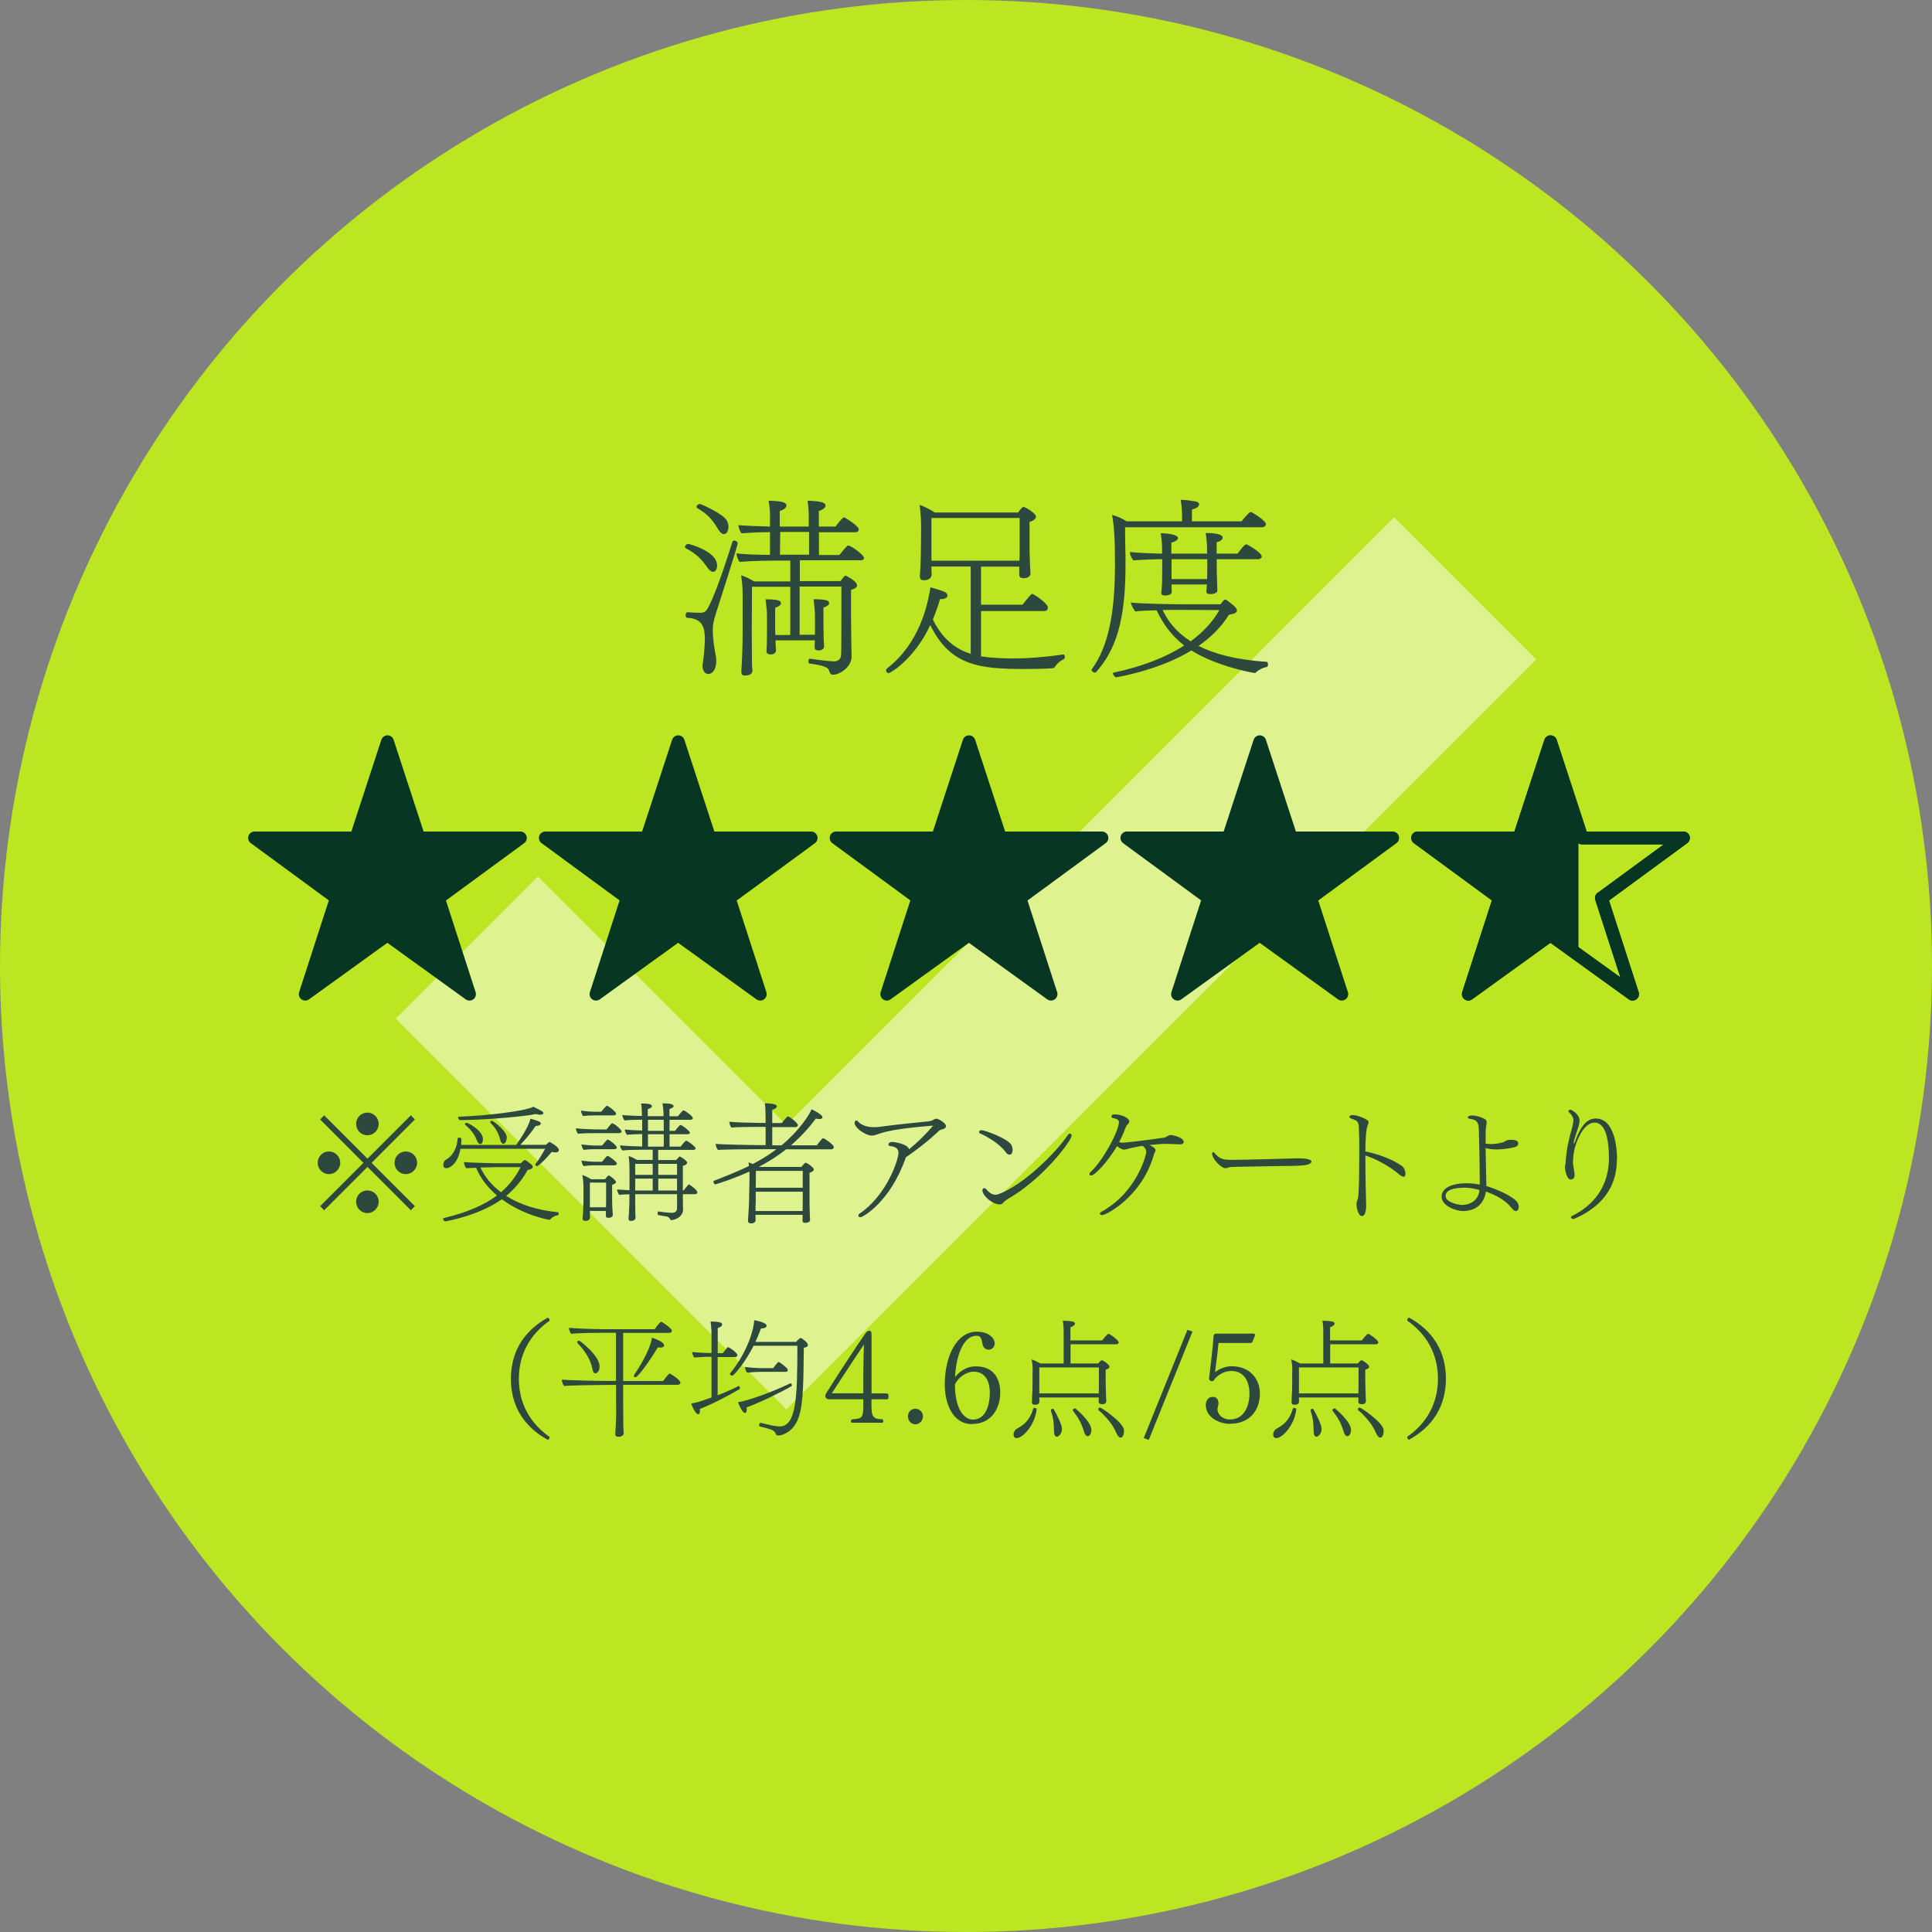
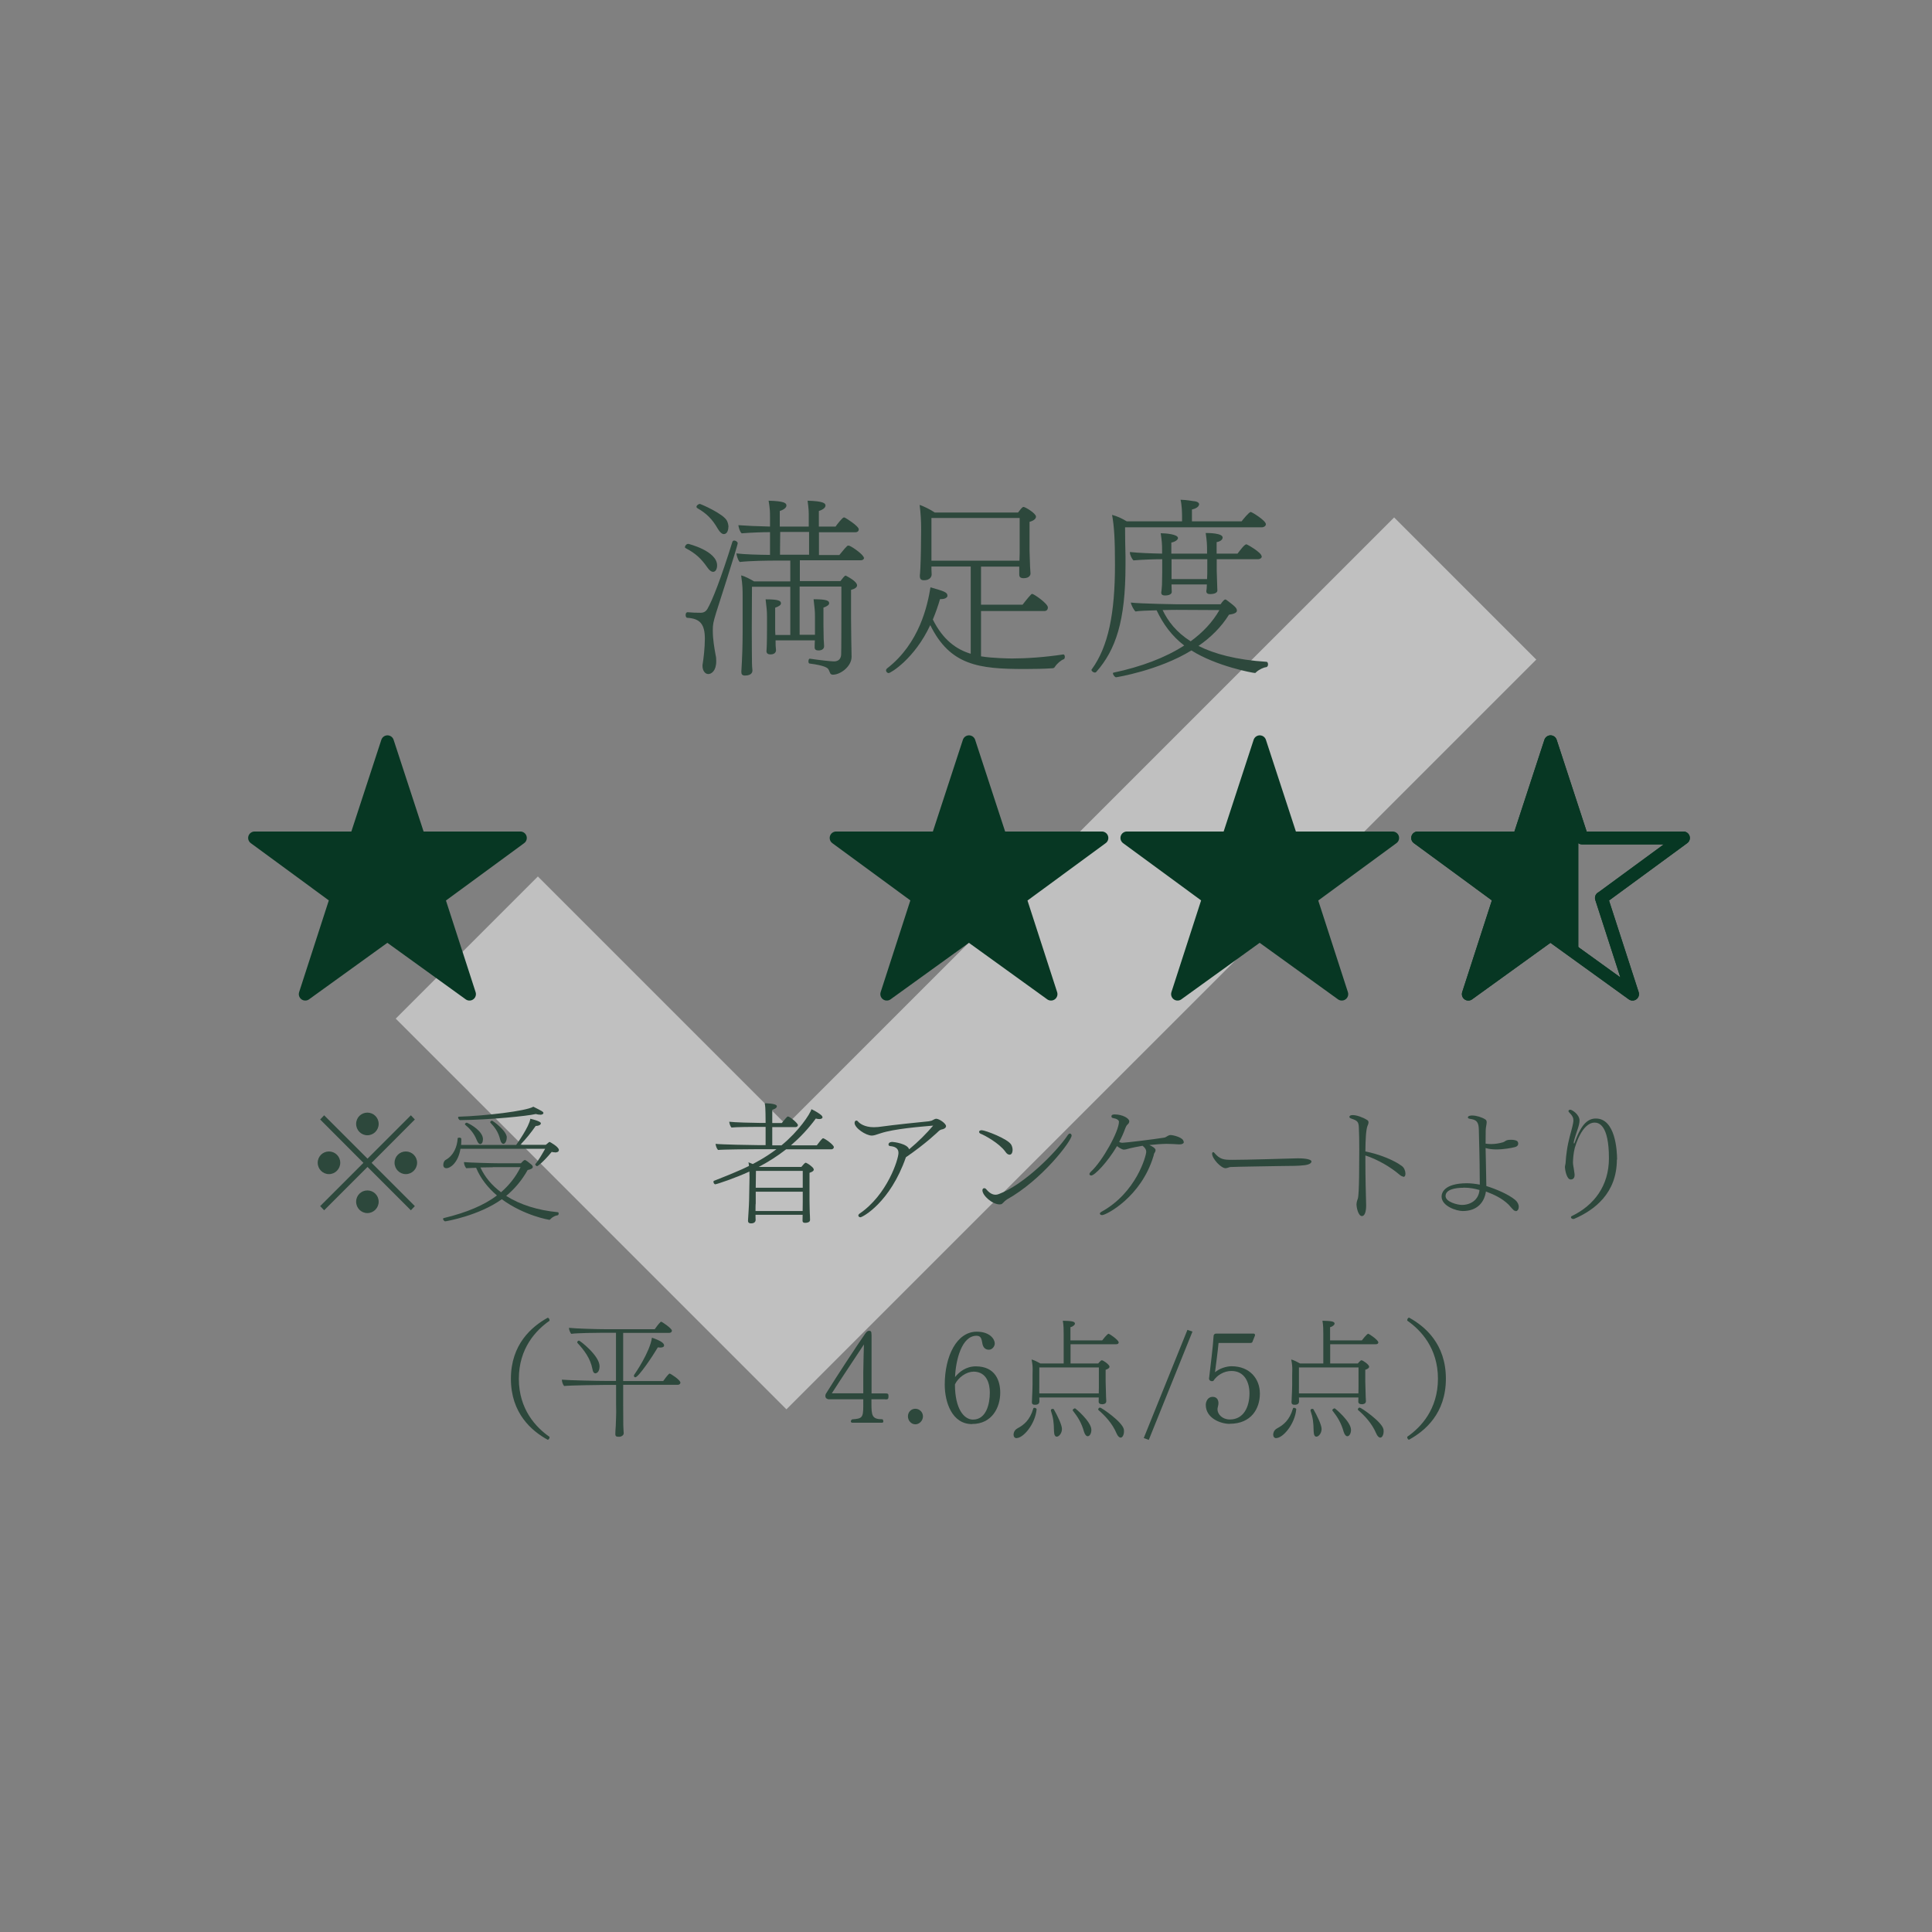
<svg xmlns="http://www.w3.org/2000/svg" id="_レイヤー_2" viewBox="0 0 180 180">
  <rect x="0" y="0" width="180" height="180" fill="#808080" stroke="none" />
  <defs>
    <style>.cls-1,.cls-2,.cls-3,.cls-4{fill:none;}.cls-5,.cls-6{fill:#073723;}.cls-5,.cls-2{stroke:#073723;stroke-linecap:round;stroke-linejoin:round;stroke-width:1.2px;}.cls-7{fill:#bce621;}.cls-8{fill:#2d483c;}.cls-3{opacity:.5;stroke:#fff;stroke-miterlimit:10;stroke-width:18.73px;}.cls-4{clip-path:url(#clippath);}</style>
    <clipPath id="clippath">
      <path class="cls-1" d="m149.2,83.66l2.9,8.96-7.65-5.52-7.65,5.52,2.9-8.96-7.62-5.59h9.45l2.93-8.96,2.93,8.96h9.45l-7.62,5.59Z" />
    </clipPath>
  </defs>
  <g id="_レイヤー_1-2">
-     <circle class="cls-7" cx="90" cy="90" r="90" />
    <polyline class="cls-3" points="43.49 88.28 73.27 118.06 136.51 54.83" />
    <path class="cls-8" d="m66.41,53.27c-.14,0-.33-.13-.52-.42-.58-.83-1.1-1.3-1.99-1.77-.05-.02-.09-.07-.09-.11,0-.05.04-.11.07-.16.04-.07.14-.14.25-.14,0,0,2.68.65,2.68,2.01,0,.05,0,.6-.4.6Zm.31,3.82c-.27.9-.31,1.07-.31,1.65,0,.8.13,1.56.27,2.33.04.14.05.34.05.54,0,.89-.45,1.19-.74,1.19-.31,0-.54-.33-.54-.76,0-.07,0-.13.02-.2.07-.42.2-1.48.2-2.33,0-1.32-.42-1.88-1.63-1.95-.11,0-.16-.13-.16-.25,0-.15.05-.27.18-.27h.02c.4.04.81.05,1.21.05.29,0,.49-.14.62-.36.47-.81,1.27-2.86,2.33-6.26.04-.07.09-.11.16-.11.15,0,.33.13.33.25,0,.25-1.94,6.26-2.01,6.48Zm1.14-7.98c0,.27-.11.65-.42.65-.16,0-.36-.15-.56-.49-.53-.92-1.05-1.43-1.9-1.92-.05-.04-.09-.07-.09-.13,0-.13.18-.27.33-.27.04,0,2.21.92,2.52,1.59.09.2.13.4.13.56Zm12.65,2.82c0,.13-.09.27-.31.27h-5.68v1.94h3.78c.16-.22.4-.51.47-.51.02,0,.05,0,.07.02.16.09,1.01.52,1.01.89,0,.16-.16.31-.56.42v2.68c0,.69.04,3.29.05,3.53v.02c0,.9-1.03,1.67-1.74,1.67-.11,0-.2-.04-.25-.13-.07-.15-.11-.29-.2-.42-.07-.07-.29-.31-1.72-.49-.07,0-.11-.09-.11-.2,0-.13.05-.27.14-.25.87.13,1.96.25,2.24.25.36,0,.65-.18.67-.65.02-.43.02-3.2.02-3.75v-2.57h-3.89v4.49h1.43v-1.68c0-.63-.04-.81-.13-1.63,1.32,0,1.45.16,1.45.38,0,.13-.16.27-.53.4v1.67c0,.33.02.83.02,1.23.02.43.04.54.04.69,0,.27-.22.4-.52.4-.18,0-.36-.05-.36-.27v-.04c0-.13,0-.33.02-.63h-3.66v.22c0,.43.04.56.04.69,0,.07-.02.4-.51.4-.18,0-.38-.05-.38-.31.02-.18.05-.8.05-2.1v-1.09c0-.63-.04-.81-.13-1.63,1.25,0,1.43.14,1.43.38,0,.13-.16.27-.54.4v2.12c0,.13.02.27.02.42h1.39v-4.49h-3.57l-.02,4.11c0,1.38.02,2.48.02,2.99,0,.16.02.54.04.65v.07c0,.05,0,.45-.69.45-.25,0-.34-.11-.34-.33v-.05c.02-.24.05-.8.05-.9.02-.22.07-1.57.07-2.84v-3.09c0-.83,0-1.16-.14-2.12.38.09.83.34,1.21.56h3.37v-1.94h-1.25c-.89,0-2.5.02-3.46.13-.16-.16-.29-.58-.31-.8.71.09,2.01.13,3.13.14v-2.12c-.74,0-1.79.04-2.64.11-.18-.16-.27-.52-.31-.76.62.05,1.9.11,2.95.13v-.89c0-.47,0-.74-.13-1.52,1.47.04,1.66.22,1.66.45,0,.16-.16.36-.62.51v1.45h2.7v-.89c0-.47,0-.74-.11-1.52,1.47.04,1.67.24,1.67.45,0,.16-.16.36-.62.51v1.45h1.56c.11-.18.65-.85.76-.85.04,0,.07,0,.11.02.09.04,1.29.78,1.29,1.09,0,.13-.09.27-.33.27h-3.38v2.12h1.9c.13-.14.47-.6.72-.83.04-.04.07-.05.11-.05s.07.02.11.02c.33.13,1.34.85,1.34,1.12Zm-5.12-2.37h-2.7l-.02,2.12h2.71v-2.12Z" />
    <path class="cls-8" d="m99.2,61.22c0,.09-.02.16-.09.2-.24.07-.63.4-.83.71-.04.09-.14.13-.22.13-.69.05-1.67.07-2.61.07-4.27,0-6.93-.34-8.78-4.09-1.48,3.17-3.71,4.47-3.87,4.47-.14,0-.25-.13-.25-.25,0-.07.04-.13.09-.18,3.04-2.35,3.78-5.9,4.05-7.56,1.25.36,1.58.45,1.58.78v.05c-.05.14-.24.27-.62.27h-.07c-.18.62-.4,1.25-.67,1.9.96,1.92,2.21,2.79,3.53,3.19v-8.13h-3.66v.27c0,.09.02.42.02.49,0,.05-.04.52-.72.52-.24,0-.38-.09-.38-.38v-.09s.04-.33.05-.67c.02-.67.05-1.21.05-1.72l.02-1.92c0-.74-.04-1.45-.14-2.24.38.13,1,.43,1.41.71h7.76l.07-.09c.11-.14.22-.29.33-.38.04-.04.07-.05.11-.05.16,0,1.16.6,1.16.9,0,.16-.13.36-.6.49v2.68c0,.24.05,1.32.05,1.52.02.2.04.56.04.62,0,.13-.11.43-.63.43-.36,0-.42-.15-.42-.36v-.72h-3.56v3.55h3.87c.11-.13.45-.6.8-.96.04-.04.07-.05.09-.05.16,0,1.47.9,1.47,1.27,0,.16-.09.33-.33.33h-5.9v4.22c1.07.18,2.7.2,2.9.2,1.28,0,3.02-.11,4.78-.38.05,0,.13.09.13.22v.07Zm-4.2-12.96h-8.22v3.98h8.2c0-.24.02-.51.02-.69v-3.29Z" />
    <path class="cls-8" d="m117.94,48.84c0,.16-.18.29-.4.29h-12.72c0,.92.02,1.88.04,2.66v.9c0,5.14-.9,7.85-2.73,9.92-.04.04-.07.05-.13.05-.13,0-.31-.13-.31-.25,0-.02.02-.05.04-.07,1.52-2.1,2.15-5.16,2.15-9.72,0-2.35-.07-3.55-.27-4.65.49.13.92.33,1.36.6h5.16v-.4c0-.43-.02-1.12-.14-1.61.67.02.98.11,1.21.13.34.02.52.15.52.29,0,.02,0,.05-.02.07-.04.18-.29.34-.65.42v1.1h4.63c.11-.15.69-.87.85-.87.11,0,1.41.8,1.41,1.14Zm.2,13.05c0,.13-.05.25-.18.27-.22.02-.63.2-.91.45-.05.05-.07.09-.13.09-.18,0-3.58-.62-5.92-2.1-3.02,1.86-6.97,2.5-7.02,2.5-.11,0-.29-.24-.29-.36,0-.04.02-.07.05-.07,2.55-.54,4.81-1.38,6.59-2.53-1.18-.91-1.97-2.01-2.57-3.28-.81.02-1.67.05-1.97.11-.14-.11-.42-.63-.43-.83.89.11,4.29.16,4.29.16h4.07c.22-.34.38-.45.43-.45.04,0,.07.02.11.04.78.58.98.76.98,1,0,.18-.22.31-.74.38-.72,1.16-1.7,2.12-2.84,2.91,1.47.74,3.51,1.3,6.35,1.48.07,0,.13.11.13.24Zm-.58-10.06c0,.14-.14.27-.36.27h-3.84v1.12c0,.27.04.9.04,1.23,0,.25.02.43.02.56,0,.31-.51.34-.67.34-.18,0-.36-.04-.36-.27.02-.13.05-.33.05-.63h-3.29v.13c0,.25.02.43.02.56,0,.31-.47.34-.62.34-.18,0-.36-.04-.36-.27.02-.15.05-.36.07-.72,0-.38.02-.85.02-1.16v-1.23c-.71,0-1.88.04-2.68.11-.14-.13-.33-.51-.33-.74v-.04c.8.09,2.01.13,3,.15v-.25c0-.63-.02-.92-.13-1.65.43,0,1.61.09,1.61.45,0,.14-.22.34-.62.42v1.03h3.33v-.22c0-.62-.02-.98-.13-1.7h.11c.11,0,1.47,0,1.47.42,0,.27-.36.4-.56.43v1.07h1.95c.27-.36.65-.87.83-.87.05,0,1.41.76,1.41,1.12Zm-7.94,4.99s-.58,0-1.3.02c.49,1.03,1.27,2.06,2.61,2.91,1.14-.83,2.04-1.79,2.68-2.91l-3.98-.02Zm2.86-4.72h-3.33v1.85h3.31c.02-.33.02-.67.02-.87v-.98Z" />
    <path class="cls-8" d="m30.65,109.39c-.58,0-1.05-.47-1.05-1.06s.47-1.05,1.05-1.05,1.05.47,1.05,1.05-.47,1.06-1.05,1.06Zm3.97-1.05l4.03,4.03-.37.39-4.04-4.04-4.04,4.04-.37-.39,4.03-4.03-4.03-4.04.37-.39,4.04,4.04,4.04-4.04.37.39-4.03,4.04Zm-.39-2.57c-.58,0-1.05-.47-1.05-1.06s.47-1.05,1.05-1.05,1.05.47,1.05,1.05-.47,1.06-1.05,1.06Zm0,7.25c-.58,0-1.05-.47-1.05-1.06s.47-1.05,1.05-1.05,1.05.47,1.05,1.05-.47,1.06-1.05,1.06Zm3.58-3.63c-.58,0-1.05-.47-1.05-1.06s.47-1.05,1.05-1.05,1.05.47,1.05,1.05-.47,1.06-1.05,1.06Z" />
    <path class="cls-8" d="m51.69,107.36c-.08,0-.18-.01-.29-.04-.87,1.05-1.33,1.33-1.35,1.33-.06,0-.18-.08-.18-.16,0-.01,0-.02.01-.04.3-.34.66-.98.91-1.42h-7.89c-.22,1.32-.96,1.81-1.3,1.81-.16,0-.3-.08-.3-.31,0-.18.08-.4.23-.47.72-.4,1.06-1.19,1.11-2,0-.05.07-.07.15-.07.1,0,.18.04.19.11,0,.17,0,.37-.02.57h5.13c.07-.1,1.22-1.7,1.32-2.44.89.22.98.35.98.43,0,.14-.22.24-.43.24h-.05c-.43.62-.91,1.22-1.44,1.76h2.38s.23-.18.3-.25c.02-.01.05-.02.06-.02.02,0,.86.46.86.75,0,.22-.28.23-.35.23Zm.36,5.7c0,.08-.04.16-.11.17-.13.01-.41.1-.64.34-.02.02-.04.05-.06.06-.01.01-.04.02-.06.02,0,0-2.32-.37-4.43-1.92-2.12,1.53-5.2,2.06-5.27,2.06-.06,0-.12-.06-.16-.12-.02-.02-.04-.07-.04-.11,0-.02.01-.06.05-.07,2.21-.53,3.8-1.23,4.97-2.11-.84-.72-1.53-1.58-1.94-2.58-.46.01-.84.04-.92.04-.1-.11-.21-.35-.21-.52v-.05c.49.05,2.59.11,3.28.11h2.02c.16-.18.29-.3.36-.3h.05c.11.06.21.12.58.43.08.07.12.15.12.21,0,.13-.18.23-.48.29-.55.98-1.22,1.76-2,2.41,1.28.81,2.92,1.34,4.82,1.52.05,0,.07.06.07.12Zm-1.73-9.21c-.11,0-.24-.01-.4-.06-.81.19-4.27.54-7.05.57-.08,0-.19-.15-.19-.24,0-.05.02-.08.08-.08,2.45-.08,6.24-.52,6.93-.93.78.39.94.47.94.59,0,.08-.11.16-.31.16Zm-5.33,2.31c0,.42-.22.43-.25.43-.1,0-.21-.1-.31-.34-.28-.71-.69-1.12-1.09-1.46-.02-.01-.02-.04-.02-.06,0-.06.1-.13.16-.13h.02c.42.18,1.5.81,1.5,1.56Zm.95,2.59c-.19,0-.69.01-1.18.02.41.89,1.06,1.67,1.92,2.31.78-.68,1.38-1.45,1.82-2.34h-2.56Zm1.27-2.76c0,.33-.16.58-.31.58-.11,0-.23-.11-.3-.39-.18-.76-.54-1.19-.91-1.58-.01-.01-.02-.04-.02-.05,0-.07.11-.14.17-.14s1.38.93,1.38,1.58Z" />
-     <path class="cls-8" d="m57.91,105.41c0,.1-.11.16-.23.16h-2.12c-.41,0-1.32.01-1.7.06-.11-.1-.19-.35-.21-.51.42.06,1.64.11,2.22.11h.64c.4-.51.46-.58.53-.58.16,0,.87.59.87.76Zm-.51-1.65c0,.1-.11.16-.23.16h-1.79c-.4,0-.66.01-1.05.06-.11-.1-.18-.35-.21-.51.41.06.92.11,1.5.11h.39c.07-.08.46-.56.53-.56.14,0,.86.56.86.74Zm.07,3.15c0,.1-.11.16-.23.16h-1.81c-.4,0-.66.01-1.05.06-.11-.1-.18-.35-.21-.51.41.06.92.11,1.5.11h.42c.28-.33.47-.56.52-.56.14,0,.86.56.86.74Zm0,1.5c0,.1-.11.16-.23.16h-1.81c-.4,0-.66.02-1.05.07-.11-.1-.18-.35-.21-.51.41.06.92.11,1.5.11h.42c.06-.07.29-.37.46-.53.02-.01.04-.02.06-.02.11,0,.86.54.86.72Zm-.07,1.7c0,.08-.08.19-.37.28v1.53c0,.13.02.75.04.87,0,.13.02.36.02.4,0,.05-.01.27-.41.27-.21,0-.23-.08-.23-.22v-.42h-1.49v.29c0,.06.01.25.01.31-.02.33-.39.33-.42.33-.16,0-.27-.06-.27-.25v-.05s.04-.21.04-.42c.01-.42.04-.76.04-1.1v-1.04c.01-.47-.02-1.16-.12-1.42.23.07.57.24.83.4h1.3l.06-.08c.06-.07.22-.28.28-.28.1,0,.69.47.69.62Zm-.93.07h-1.51v2s0,.3,0,.3h1.5c0-.13.01-.29.01-.4v-1.91Zm8.5.92c0,.1-.1.16-.22.16h-1.13v.45c0,.47.02.75.02.92v.04c0,.8-.93,1.01-1.07,1.01-.05,0-.1-.02-.13-.08-.1-.19-.19-.24-.42-.28-.14-.02-.49-.07-.7-.12-.04-.01-.06-.06-.06-.12,0-.1.05-.22.11-.21.39.07,1.04.13,1.23.13.24-.01.43-.08.47-.34.01-.05.01-.1.01-.13v-1.27h-3.9v.81c0,.12.01.56.01.89,0,.11.01.36.02.43v.06c0,.27-.33.3-.43.3-.18,0-.22-.08-.22-.23v-.06c.01-.16.04-.41.04-.48.01-.16.04-.78.04-.93v-.78c-.34.01-.72.02-.94.06-.11-.11-.19-.36-.21-.51.23.02.7.05,1.16.07v-1.5c0-.83-.01-1.17-.08-1.68.25.06.54.22.78.36h1.46v-.95h-.98c-.51,0-1.45.01-1.83.07-.13-.12-.22-.3-.23-.48.37.05,1.39.1,2.06.11v-1.16c-.39.01-1.07.02-1.41.07-.11-.1-.19-.34-.21-.5.33.05,1.07.08,1.62.1v-1.01c-.51.01-1.29.02-1.64.07-.11-.1-.19-.36-.21-.51.34.05,1.17.08,1.83.1,0-.29-.01-.74-.08-1.17.63,0,1.01.05,1.01.25-.01.1-.12.19-.39.28v.65h1.47c0-.3-.01-.75-.1-1.19h.16c.86,0,.88.21.88.25-.01.1-.12.19-.39.27v.68h.79c.05-.07.29-.37.46-.53.02-.01.04-.02.06-.02.11,0,.87.53.87.72,0,.1-.1.16-.23.16h-1.94v1.03h.51c.05-.07.29-.37.46-.53.02-.01.04-.02.06-.02.12,0,.87.57.87.72,0,.1-.11.14-.23.14h-1.67v1.16h1.03c.05-.07.29-.37.46-.53.02-.01.04-.02.06-.02.12,0,.88.54.88.71,0,.1-.11.14-.24.14h-3.25v.95h1.68q.29-.33.3-.33h.04c.37.17.68.45.68.58,0,.11-.12.22-.4.29v2.29h.08c.07-.1.29-.39.42-.52.01-.02.02-.04.05-.04.01,0,.02.01.05.02.23.11.75.53.75.71Zm-4.16-2.67h-1.63v1.03h1.63v-1.03Zm0,1.38h-1.63v1.11h1.63v-1.11Zm1.03-5.48h-1.47v1.03h1.47v-1.03Zm0,1.34h-1.47v1.16h1.47v-1.16Zm1.24,2.76h-1.75v1.03h1.75v-1.03Zm0,1.38h-1.75v1.11h1.75v-1.11Z" />
    <path class="cls-8" d="m77.69,106.87c0,.12-.11.21-.23.21h-4.22c-.83.65-1.68,1.18-2.55,1.64h3.97c.18-.22.33-.39.4-.39.01,0,.02.01.05.01.23.1.48.3.62.45l.02.02s.07.11.07.17c-.01.1-.11.19-.4.29v2.55c0,.14.02,1.33.04,1.45,0,.13.01.35.01.39,0,.21-.26.27-.45.27-.19,0-.25-.07-.25-.21,0-.05.01-.41.01-.54h-4.39v.18c0,.06.01.27.01.31,0,.06-.04.31-.42.31-.16,0-.29-.05-.29-.24v-.05s.1-1.51.1-1.82l.04-2.18c0-.17,0-.35-.01-.54-1.25.58-3.05,1.19-3.19,1.19-.07,0-.16-.13-.16-.23,0-.05.01-.08.06-.1.58-.24,1.24-.48,1.97-.8.41-.17.84-.36,1.28-.58-.01-.12-.02-.24-.05-.34.12.04.25.1.4.16.19-.1,1.15-.58,2.21-1.38h-1.96c-.41,0-3.08.02-3.48.07-.12-.11-.22-.4-.23-.57.42.06,3.43.12,4.02.12h.64v-1.7h-.84c-.42,0-1.94.01-2.34.06-.11-.11-.19-.37-.21-.54.43.06,2.28.11,2.86.11h.53v-.08c0-.17,0-.48-.01-.81,0-.33-.02-.68-.07-.94.06,0,1.13,0,1.13.28,0,.22-.41.31-.43.33v1.23h.89c.06-.07.34-.43.51-.59.02-.01.04-.02.06-.02.18,0,.93.63.93.8,0,.12-.11.19-.23.19h-2.16v1.7h.86c1.58-1.29,2.67-2.91,2.79-3.37.4.18.8.45.93.57.07.07.1.13.1.19,0,.12-.17.16-.29.16-.1,0-.22-.01-.33-.05-.72.98-1.51,1.8-2.32,2.5h2.41c.17-.22.34-.46.53-.64.02-.01.04-.02.06-.02.13,0,1,.6,1,.83Zm-2.9,4.16h-4.38v1.1c-.02.06-.02.4-.02.7h4.39c.01-.3.01-.72.01-.84v-.95Zm0-1.94h-4.36l-.02,1.57h4.38v-1.57Z" />
    <path class="cls-8" d="m88.14,104.92c0,.17-.22.29-.41.31-.07.01-.17.06-.25.13-.07.07-1.21,1.18-3.08,2.46-1.46,4.21-4.04,5.59-4.24,5.59-.11,0-.19-.08-.19-.17,0-.06.04-.11.1-.16,2.61-1.77,3.64-5.09,3.64-5.67,0-.49-.43-.6-.77-.63-.11-.01-.16-.07-.16-.15,0-.24.33-.24.36-.24.12,0,1.41.16,1.56.69.87-.72,1.67-1.53,2.24-2.21-1.28.11-3.63.3-4.88.71l-.53.17c-.08.02-.19.05-.3.05-.56,0-1.61-.71-1.61-1.18,0-.11.06-.22.16-.22.05,0,.11.02.17.1.13.15.58.52,1.46.52.13,0,.27-.01.41-.02,1.68-.23,3.72-.43,4.7-.53.14-.02.22-.05.28-.06.12-.05.3-.18.42-.18.31.01.92.45.92.69Z" />
    <path class="cls-8" d="m94.06,107.58c-.12,0-.27-.08-.4-.29-.57-.78-1.9-1.51-2.31-1.67-.08-.04-.13-.1-.13-.17,0-.02.01-.05.02-.07.04-.05.13-.08.23-.08.31,0,2.45.8,2.75,1.36.08.15.12.31.12.47,0,.08-.01.45-.29.45Zm-.29,4.21c-.06.04-.11.07-.16.12l-.14.14s-.08.07-.12.11c-.06.04-.13.05-.23.05-.65,0-1.59-.81-1.59-1.32,0-.12.08-.19.17-.19.06,0,.11.02.16.07.16.19.47.54.89.54.1,0,.19-.02.3-.06,2.31-.85,5.35-3.87,6.45-5.52.06-.08.12-.12.18-.12.08,0,.16.08.16.19,0,.48-2.74,4.13-6.06,5.97Z" />
    <path class="cls-8" d="m110.3,106.38c0,.15-.16.24-.39.24h-.06c-.39-.02-.78-.05-1.16-.05s-1.2.06-1.61.11c.3.13.58.31.58.47,0,.04-.01.13-.08.24-.05.06-.06.11-.08.17-.01.05-.01.11-.04.17-1.15,3.81-4.41,5.48-4.78,5.48-.12,0-.21-.07-.21-.14,0-.05.05-.11.13-.16,3.29-1.8,4.19-5.26,4.19-5.59,0-.22-.11-.39-.34-.57-.27.05-1.04.18-1.57.34-.05.01-.11.02-.17.02-.18,0-.49-.21-.64-.33-.91,1.53-2.09,2.74-2.4,2.74-.1,0-.17-.06-.17-.13,0-.06.04-.13.12-.21,1.1-1,2.63-3.78,2.63-4.67,0-.15-.22-.29-.54-.34-.11-.01-.16-.08-.16-.15,0-.18.17-.19.31-.19.71,0,1.35.36,1.35.64,0,.11-.06.22-.16.3s-.16.23-.21.35c-.16.45-.35.87-.57,1.27.1.06.21.08.3.08.28,0,3-.33,3.9-.48.22-.04.35-.24.59-.24.22,0,1.21.22,1.21.62Z" />
    <path class="cls-8" d="m122.18,108.23c0,.16-.29.31-.76.34-.06.01-.5.05-.8.05-.54.01-2,.02-3.34.05-1.35.02-2.58.05-2.68.06-.19.05-.3.11-.42.11-.42,0-1.25-.89-1.25-1.35,0-.1.05-.15.1-.15.04,0,.07.02.1.06.53.63.89.66,1.68.66,1.38,0,4.92-.11,6.01-.14h.19c.08,0,1.18,0,1.18.31Z" />
    <path class="cls-8" d="m130.75,109.62c-.1,0-.23-.06-.4-.21-.74-.63-1.91-1.35-3.14-1.76v.51c0,1.46.04,3.08.07,4.1v.07c0,.57-.14.97-.39.97-.36,0-.51-.86-.51-1.07,0-.07.01-.23.1-.49.06-.12.16-.35.16-4.66,0-.78-.01-1.52-.04-2.04-.02-.53-.14-.64-.72-.83-.11-.04-.16-.1-.16-.14,0-.12.11-.18.31-.18.35,0,.91.19,1.33.45.11.06.14.14.14.23,0,.07-.02.15-.05.22-.01.05-.04.08-.05.12-.14.4-.18,1.27-.19,2.37,1.22.23,2.68.8,3.43,1.38.19.15.3.45.3.68,0,.27-.12.31-.21.31Z" />
    <path class="cls-8" d="m141.18,112.81s-.05,0-.08-.01c-.1-.04-.45-.46-.55-.57-.64-.62-1.38-.94-2.11-1.22-.15,1.03-.83,1.82-2.16,1.82-.57,0-1.97-.45-1.97-1.35,0-.34.23-1.22,2.33-1.24.36,0,.84.05,1.23.13,0-.3-.01-.63-.01-.97,0-1.12-.04-2.51-.08-4.16-.02-.72-.22-.92-.83-1-.13-.02-.19-.07-.19-.13,0-.17.3-.18.4-.18.39,0,.91.16,1.23.37.1.06.12.17.12.27,0,.07-.02.15-.02.19-.04.17-.07.43-.07.57-.01.43-.01.85-.01,1.22.16.02.33.04.5.04.37,0,.76-.06,1.1-.16.18-.05.21-.13.35-.18.11-.05.28-.06.43-.06.24,0,.5.05.59.15.02.02.07.11.07.21,0,.12-.07.27-.34.33-.31.08-1.01.21-1.7.21-.36,0-.71-.04-1-.13.01.99.05,1.8.05,2.49,0,.4.02.75.02,1.05.87.27,2.04.76,2.67,1.28.17.13.35.39.35.66,0,.22-.11.4-.29.4Zm-4.82-2.15c-.78,0-1.68.16-1.68.77,0,.56,1.13.83,1.52.83.82,0,1.57-.47,1.64-1.39-.42-.12-.87-.22-1.49-.22Z" />
    <path class="cls-8" d="m150.64,108.03c0,3.15-2.09,4.71-3.98,5.53-.04.01-.06.01-.08.01-.12,0-.22-.08-.22-.16,0-.05.04-.1.1-.12,2.05-1,3.44-2.8,3.44-5.38,0-3.11-.95-3.32-1.33-3.32-1.2,0-1.81,2.23-1.85,2.35-.13.51-.16,1.01-.17,1.34,0,.23.04.37.07.57.01.05.06.36.06.4.01.06.02.14.02.23,0,.31-.18.41-.36.41-.36,0-.52-.81-.54-1.16,0-.12.07-.3.07-.48.02-.31.05-.66.11-1.04.14-1,.42-1.83.51-2.23.06-.27.1-.45.1-.6,0-.22-.07-.42-.4-.75-.05-.05-.06-.08-.06-.12,0-.07.08-.12.17-.12.17,0,.86.45.86,1,0,.24-.08.53-.17.8,0,.01-.37,1.05-.37,1.27,0,.05.01.08.04.08.01,0,.04-.04.06-.11.62-1.77,1.27-2.22,1.96-2.22,1.82,0,1.98,2.97,1.98,3.83Z" />
    <path class="cls-8" d="m51.2,133.9c0,.11-.07.23-.17.24-1.5-.82-3.43-2.47-3.43-5.68s1.93-4.86,3.43-5.69c.1.01.17.13.17.24v.04c-1.25.87-2.86,2.55-2.86,5.41s1.61,4.54,2.86,5.41v.04Z" />
    <path class="cls-8" d="m63.4,128.79c0,.1-.07.23-.27.23h-5.07v1.81c0,.39,0,1.05.01,1.93,0,.18.04.77.04.77h0c0,.18-.19.31-.37.33-.27,0-.41,0-.41-.25v-.02c0-.12.02-.53.04-.75.02-.59.04-.99.04-1.29s-.01-.52-.01-.71v-1.81h-1.13c-.51,0-3.15.04-3.71.1-.11-.11-.21-.4-.21-.57v-.02c.6.06,3.36.12,4.21.12h.83v-4.49h-1.24c-.51,0-2.37.02-2.93.1-.1-.11-.21-.39-.21-.54v-.02c.6.07,2.58.13,3.44.13h4.55c.11-.17.37-.51.53-.66.02-.02.05-.04.07-.04.08,0,1,.63,1,.83,0,.1-.07.21-.25.21h-4.29v4.49h3.73c.1-.14.34-.48.53-.66.02-.02.05-.04.06-.04.1,0,1.01.6,1.01.84Zm-7.54-1.5c0,.58-.31.66-.39.66-.12,0-.23-.11-.28-.42-.18-.95-.75-1.73-1.39-2.41-.01-.01-.02-.04-.02-.06,0-.07.07-.16.16-.16.1,0,1.92,1.41,1.92,2.39Zm5.66-1.74c-.07,0-.14-.01-.23-.02-.45.77-1.8,2.79-2.1,2.79-.07,0-.13-.06-.13-.15,0-.04.01-.07.05-.12.06-.08,1.44-2.08,1.63-3.42.87.29,1.13.53,1.13.71,0,.04,0,.07-.02.1-.06.07-.17.11-.33.11Z" />
-     <path class="cls-8" d="m65.2,131.26c.01.06.01.12.01.19,0,.06,0,.31-.16.31-.04,0-.28-.01-.66-1,.47-.06.92-.21,1.9-.56v-3.79h-.31c-.16,0-.65.01-1.29.07-.11-.1-.19-.36-.21-.52.64.07,1.34.1,1.69.1h.12v-1.81c0-.3-.04-.7-.08-1.13.94.02,1.07.13,1.07.28,0,.11-.11.24-.41.33v2.34s.47,0,.47,0c.14-.17.28-.36.43-.53.02-.02.05-.02.07-.02.11,0,.86.51.86.74,0,.08-.06.17-.19.17h-1.65v3.57c.71-.28,1.42-.59,1.94-.86.01,0,.01-.01.02-.01.06,0,.12.11.12.21,0,.04-.01.06-.04.08-.69.43-2.61,1.45-3.71,1.85Zm10.07-5.96c0,.07-.04.12-.07.16-.07.07-.22.07-.31.11-.02,1.27-.02,2.61-.08,3.77-.11,2-.31,3.79-1.98,4.36-.01,0-.16.04-.29.04-.11,0-.21-.02-.23-.08-.13-.31-.21-.41-.88-.6-.68-.16-.7-.17-.7-.27s.07-.24.13-.23c.23.05.62.14.98.23.3.06.6.11.8.11,1.57,0,1.65-2.82,1.65-7.52h-4.08c-.75,1.51-1.83,2.79-1.99,2.79-.1,0-.22-.11-.22-.18t.01-.02c1.67-2.03,2.23-4.18,2.26-4.97.35.06,1.15.24,1.15.52,0,.18-.27.25-.52.25-.17.46-.34.87-.52,1.25h3.8c.11-.16.35-.36.41-.36h.05c.1.06.64.41.64.66Zm-5.71,5.84c.01.06.01.12.01.19,0,.06,0,.31-.16.31-.22,0-.5-.58-.65-1,.86-.11,3.17-.94,4.88-1.76h.01c.06,0,.13.11.13.19,0,.02-.01.06-.04.07-.69.43-2.81,1.48-4.19,1.99Zm3.84-3.49c0,.07-.05.16-.19.16h-2.31c-.16,0-.65.01-1.29.08-.11-.1-.18-.37-.21-.53.64.08,1.34.11,1.69.11h.95c.13-.18.27-.37.42-.53.02-.02.05-.04.08-.04.11,0,.6.39.8.6.02.04.05.08.05.14Z" />
    <path class="cls-8" d="m82.46,130.37h-1.27v.36c0,1.17.05,1.5,1.03,1.5.06.06.08.13.08.19,0,.07-.04.13-.11.13h-2.79c-.08,0-.13-.06-.13-.13,0-.05.04-.12.11-.18.91-.08,1.05-.11,1.05-1.24v-.63h-3.2c-.1,0-.33-.07-.33-.29,0-.15.02-.19.1-.31l.1-.16c.79-1.28,2.61-4.06,3.49-5.33.18-.27.28-.29.39-.29.19,0,.21.12.21.28.01.06.01.13.01.22v5.33h1.27c.27,0,.31.04.31.27,0,.28-.07.29-.31.29Zm-4.96-.56h2.93v-1.94c0-.69.06-2.61.06-2.61-.76,1.16-2.02,3.03-2.99,4.55Z" />
    <path class="cls-8" d="m85.28,132.7c-.37,0-.69-.33-.69-.74s.31-.71.69-.71.71.31.71.71-.33.74-.71.74Z" />
    <path class="cls-8" d="m90.56,132.68c-1.86,0-2.54-2.03-2.54-3.67,0-2.67,1.12-4.94,2.98-4.94,1.23,0,1.68.7,1.68,1.1,0,.25-.22.58-.55.58-.3,0-.53-.18-.6-.56-.08-.48-.15-.74-.54-.74h-.01c-1.4,0-1.94,2.32-2,3.85.38-.48,1.03-1,1.93-1,1.87,0,2.28,1.41,2.28,2.45,0,1.4-.78,2.92-2.62,2.92Zm.11-4.88c-.64,0-1.4.54-1.7,1.18,0,2.31.86,3.28,1.68,3.28,1.24,0,1.57-1.46,1.57-2.51,0-.78-.25-1.96-1.54-1.96Z" />
    <path class="cls-8" d="m94.72,133.99c-.18,0-.29-.13-.29-.33,0-.05.01-.39.36-.58.58-.31,1.16-.75,1.48-1.85.01-.05.05-.07.1-.07.08,0,.22.08.21.13-.13,1.41-1.25,2.69-1.86,2.69Zm9.51-8.94c0,.1-.06.19-.24.19h-4.25v1.79h2.58c.08-.11.27-.3.33-.3.13,0,.72.41.72.6,0,.15-.21.24-.36.29v1.09c0,.13.04,1.32.04,1.44.01.12.02.35.02.39,0,.25-.25.29-.37.29-.22,0-.34-.08-.34-.24,0-.04.01-.23.01-.39h-5.54v.02c0,.07.01.29.01.35-.01.19-.11.31-.42.31-.15,0-.28-.04-.28-.24v-.06s.02-.22.02-.43c.02-.42.04-.82.04-1.15v-.89c0-.18.01-.34.01-.51,0-.24-.01-.51-.1-.94.22.05.55.22.82.37h2.17v-2.7c0-.42,0-.84-.08-1.28.82.02,1.13.06,1.13.27,0,.1-.16.27-.42.33v1.23h2.96s.47-.62.6-.62c.06,0,.93.58.93.8Zm-1.85,2.35h-5.55v1.86c-.01.06,0,.31,0,.56h5.54c.01-.19.01-.45.01-.58v-1.83Zm-3.93,6.45c-.13,0-.24-.13-.25-.49-.02-.88-.06-1.23-.29-1.93v-.04c0-.1.1-.13.17-.13.05,0,.08.01.1.04.31.53.76,1.45.76,1.83,0,.41-.28.72-.48.72Zm3.23-.63c0,.34-.16.59-.34.59-.12,0-.25-.12-.34-.4-.24-.86-.58-1.39-1.05-1.99-.01-.01-.01-.02-.01-.04,0-.07.13-.17.22-.17.04,0,1.52,1.24,1.52,2Zm3.04.14c0,.23-.07.43-.18.53-.04.02-.08.05-.13.05-.12,0-.27-.12-.39-.41-.4-.94-1.09-1.65-1.68-2.16-.02-.02-.02-.04-.02-.06,0-.08.08-.17.17-.17.12,0,2.11,1.34,2.22,2.05.01.06.01.12.01.17Z" />
    <path class="cls-8" d="m107.03,134.15l-.47-.17,4.07-10.08.47.16-4.07,10.09Z" />
    <path class="cls-8" d="m114.59,132.66c-.89,0-2.25-.54-2.25-1.77,0-.3.18-.75.64-.75.4,0,.54.3.54.59,0,.16-.05.3-.08.46-.01.04-.01.07-.01.11,0,.47.46.95,1.15.95,1.3,0,1.83-1.19,1.83-2.44,0-.98-.43-2.08-1.68-2.08-.7,0-1.35.4-1.69.93-.04.01-.08.02-.13.02-.12,0-.24-.06-.27-.22.13-1.13.37-2.96.43-4.02.01-.07.06-.19.24-.19h3.5c.08,0,.12.07.12.16l-.24.6c-.02.07-.1.11-.18.11h-2.98c-.07.76-.23,1.94-.33,2.73.39-.34,1.04-.56,1.54-.56,1.7,0,2.64,1.17,2.64,2.55s-.79,2.81-2.81,2.81Z" />
    <path class="cls-8" d="m118.91,133.99c-.18,0-.29-.13-.29-.33,0-.05.01-.39.36-.58.58-.31,1.16-.75,1.48-1.85.01-.05.05-.07.1-.07.08,0,.22.08.21.13-.13,1.41-1.25,2.69-1.86,2.69Zm9.51-8.94c0,.1-.06.19-.24.19h-4.25v1.79h2.58c.08-.11.27-.3.33-.3.13,0,.72.41.72.6,0,.15-.21.24-.36.29v1.09c0,.13.04,1.32.04,1.44.01.12.02.35.02.39,0,.25-.25.29-.37.29-.22,0-.34-.08-.34-.24,0-.04.01-.23.01-.39h-5.54v.02c0,.07.01.29.01.35-.01.19-.11.31-.42.31-.15,0-.28-.04-.28-.24v-.06s.02-.22.02-.43c.02-.42.04-.82.04-1.15v-.89c0-.18.01-.34.01-.51,0-.24-.01-.51-.1-.94.22.05.55.22.82.37h2.17v-2.7c0-.42,0-.84-.08-1.28.82.02,1.13.06,1.13.27,0,.1-.16.27-.42.33v1.23h2.96s.47-.62.6-.62c.06,0,.93.58.93.8Zm-1.85,2.35h-5.55v1.86c-.01.06,0,.31,0,.56h5.54c.01-.19.01-.45.01-.58v-1.83Zm-3.93,6.45c-.13,0-.24-.13-.25-.49-.02-.88-.06-1.23-.29-1.93v-.04c0-.1.1-.13.17-.13.05,0,.08.01.1.04.31.53.76,1.45.76,1.83,0,.41-.28.72-.48.72Zm3.23-.63c0,.34-.16.59-.34.59-.12,0-.25-.12-.34-.4-.24-.86-.58-1.39-1.05-1.99-.01-.01-.01-.02-.01-.04,0-.07.13-.17.22-.17.04,0,1.52,1.24,1.52,2Zm3.04.14c0,.23-.07.43-.18.53-.04.02-.08.05-.13.05-.12,0-.27-.12-.39-.41-.4-.94-1.09-1.65-1.68-2.16-.02-.02-.02-.04-.02-.06,0-.08.08-.17.17-.17.12,0,2.11,1.34,2.22,2.05.01.06.01.12.01.17Z" />
    <path class="cls-8" d="m131.28,134.14c-.1-.01-.17-.13-.17-.24v-.04c1.26-.87,2.86-2.55,2.86-5.41s-1.61-4.54-2.86-5.41v-.04c0-.11.07-.23.17-.24,1.5.82,3.43,2.47,3.43,5.69s-1.93,4.86-3.43,5.68Z" />
    <path class="cls-5" d="m40.84,83.66l2.9,8.96-7.65-5.52-7.65,5.52,2.9-8.96-7.62-5.59h9.45l2.93-8.96,2.93,8.96h9.45l-7.62,5.59Z" />
-     <path class="cls-5" d="m67.93,83.66l2.9,8.96-7.65-5.52-7.65,5.52,2.9-8.96-7.62-5.59h9.45l2.93-8.96,2.93,8.96h9.45l-7.62,5.59Z" />
    <path class="cls-5" d="m95.02,83.66l2.9,8.96-7.65-5.52-7.65,5.52,2.9-8.96-7.62-5.59h9.45l2.93-8.96,2.93,8.96h9.45l-7.62,5.59Z" />
    <path class="cls-5" d="m122.11,83.66l2.9,8.96-7.65-5.52-7.65,5.52,2.9-8.96-7.62-5.59h9.45l2.93-8.96,2.93,8.96h9.45l-7.62,5.59Z" />
    <path class="cls-2" d="m149.2,83.66l2.9,8.96-7.65-5.52-7.65,5.52,2.9-8.96-7.62-5.59h9.45l2.93-8.96,2.93,8.96h9.45l-7.62,5.59Z" />
    <polyline class="cls-6" points="144.4 69.27 141.52 78.06 132.08 78.06 139.7 83.66 136.8 92.61 144.4 87.13" />
    <path class="cls-2" d="m149.2,83.66l2.9,8.96-7.65-5.52-7.65,5.52,2.9-8.96-7.62-5.59h9.45l2.93-8.96,2.93,8.96h9.45l-7.62,5.59Z" />
    <g class="cls-4">
      <polygon class="cls-6" points="144.44 68.26 141.82 68.26 139.2 68.26 136.58 68.26 133.96 68.26 131.34 68.26 131.34 93.48 133.96 93.48 136.58 93.48 139.2 93.48 141.82 93.48 144.44 93.48 147.06 93.48 147.06 68.26 144.44 68.26" />
    </g>
  </g>
</svg>